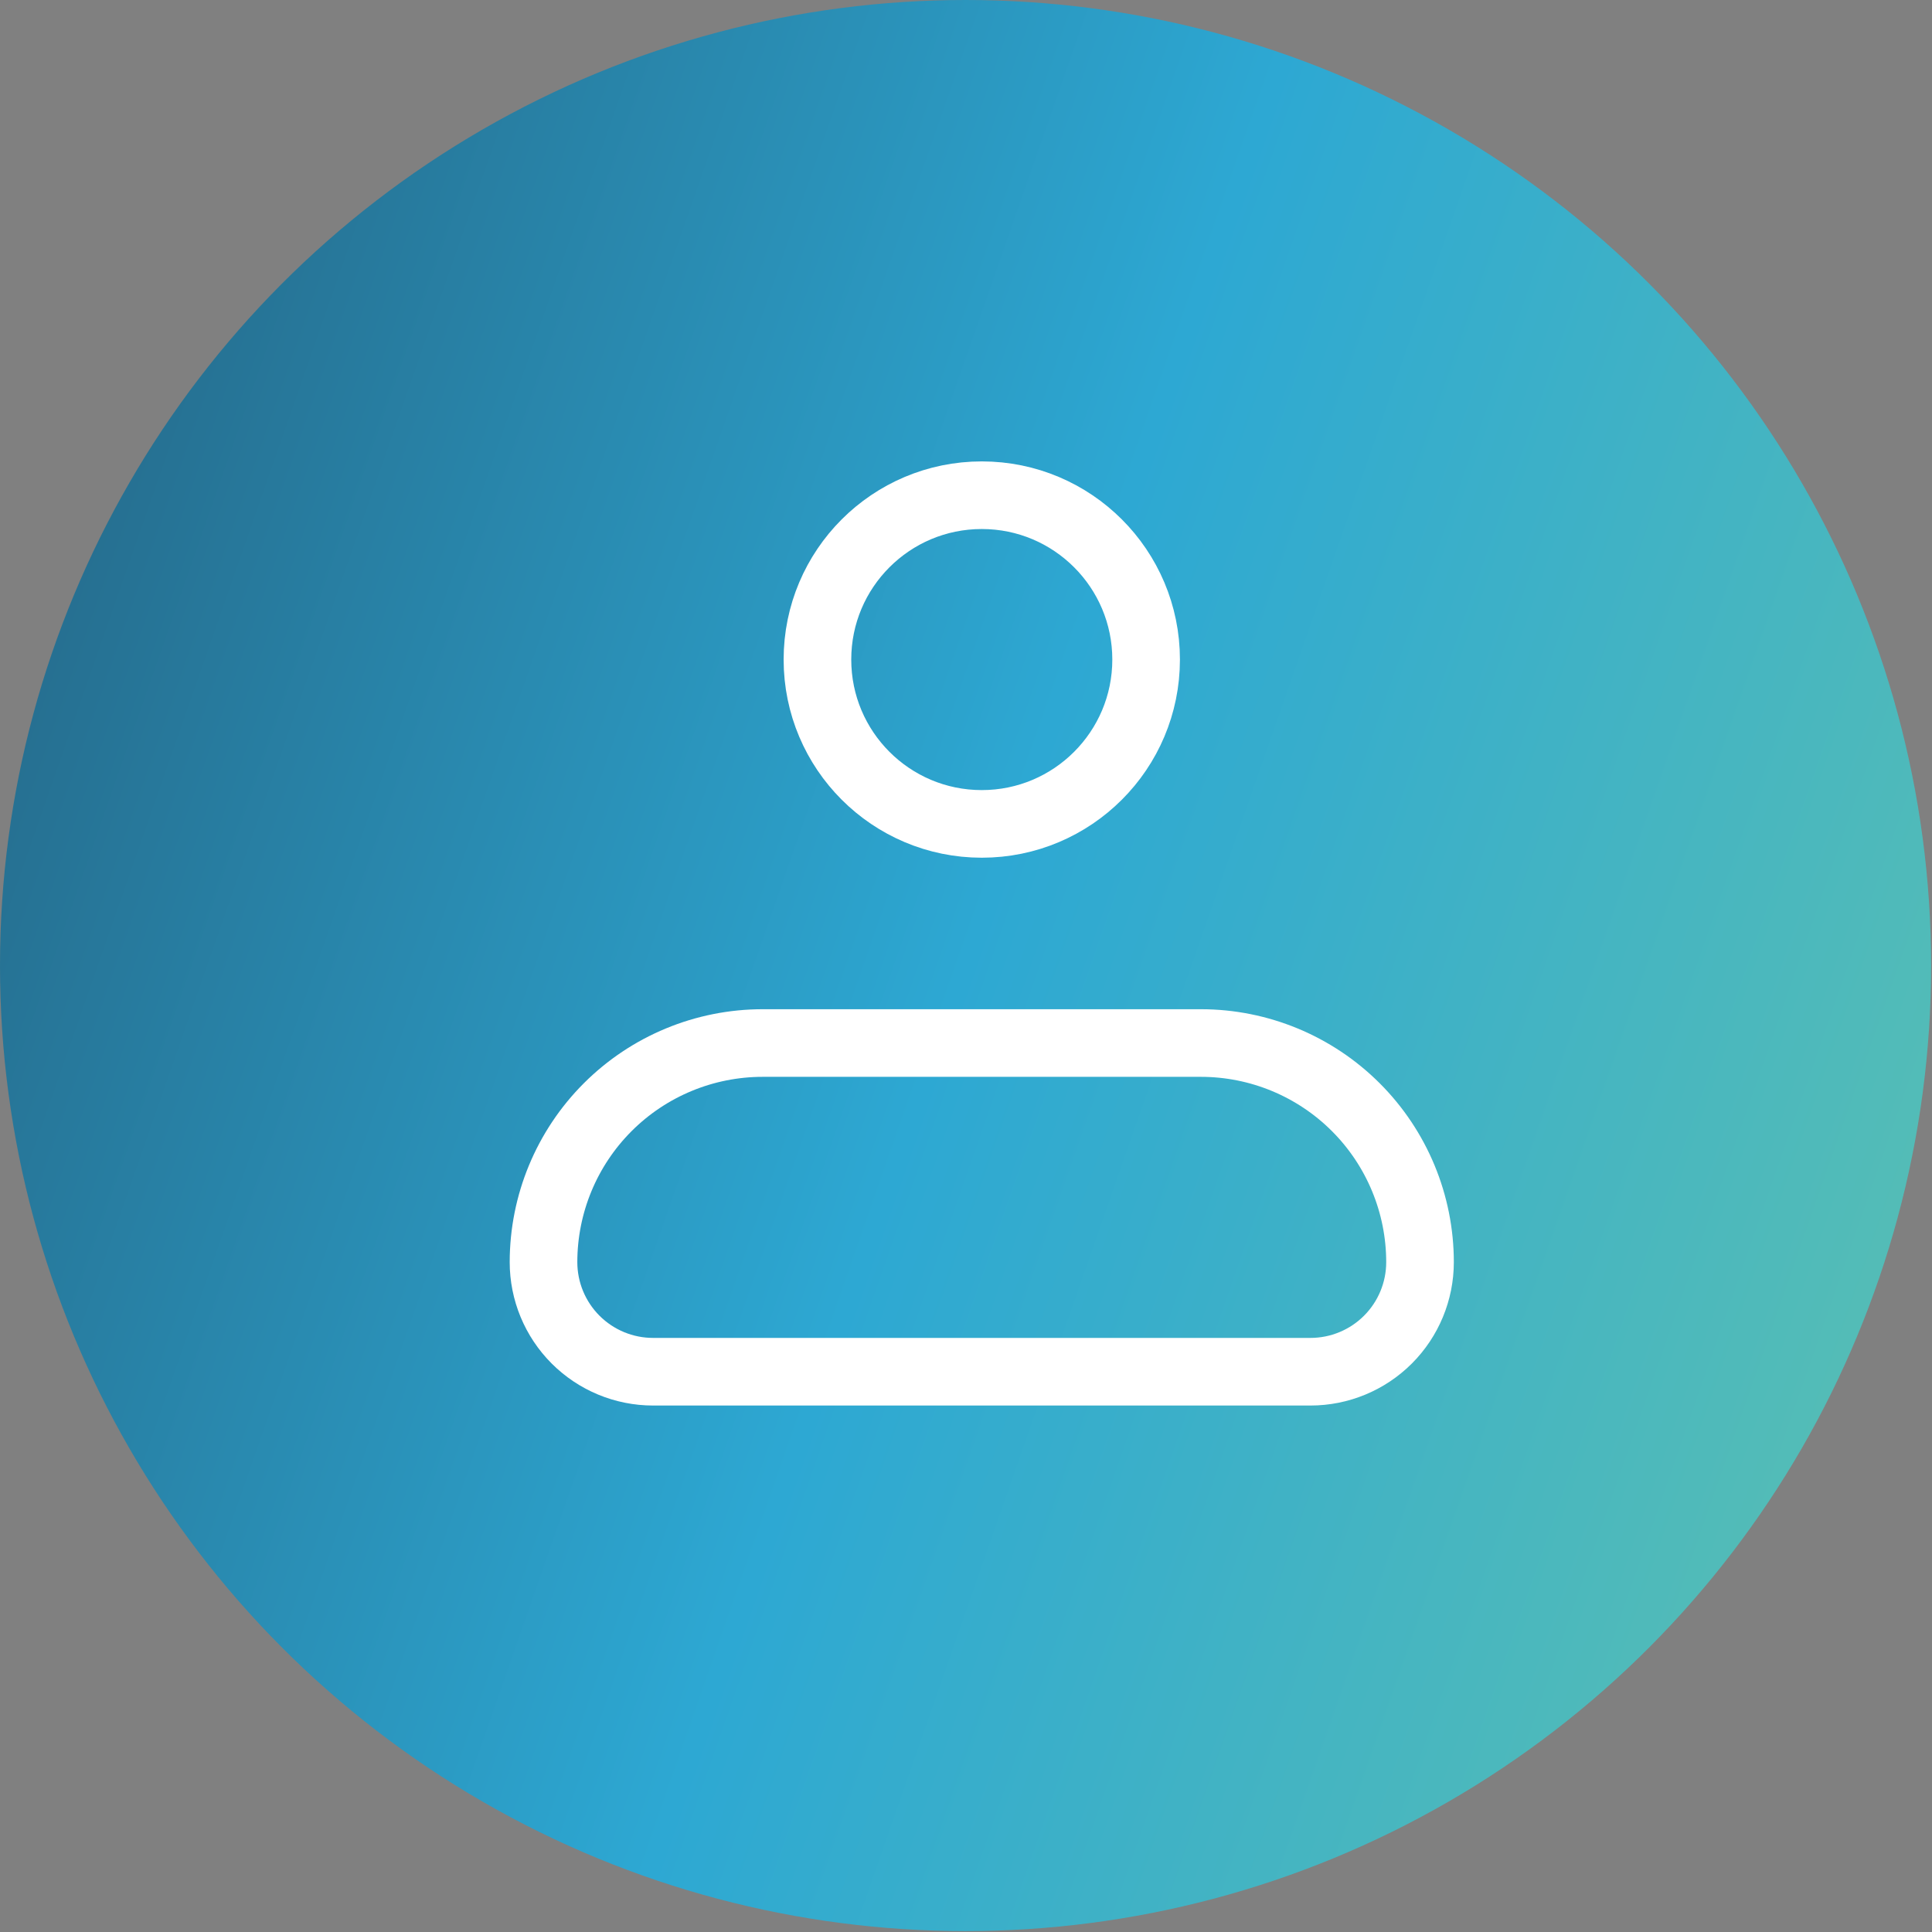
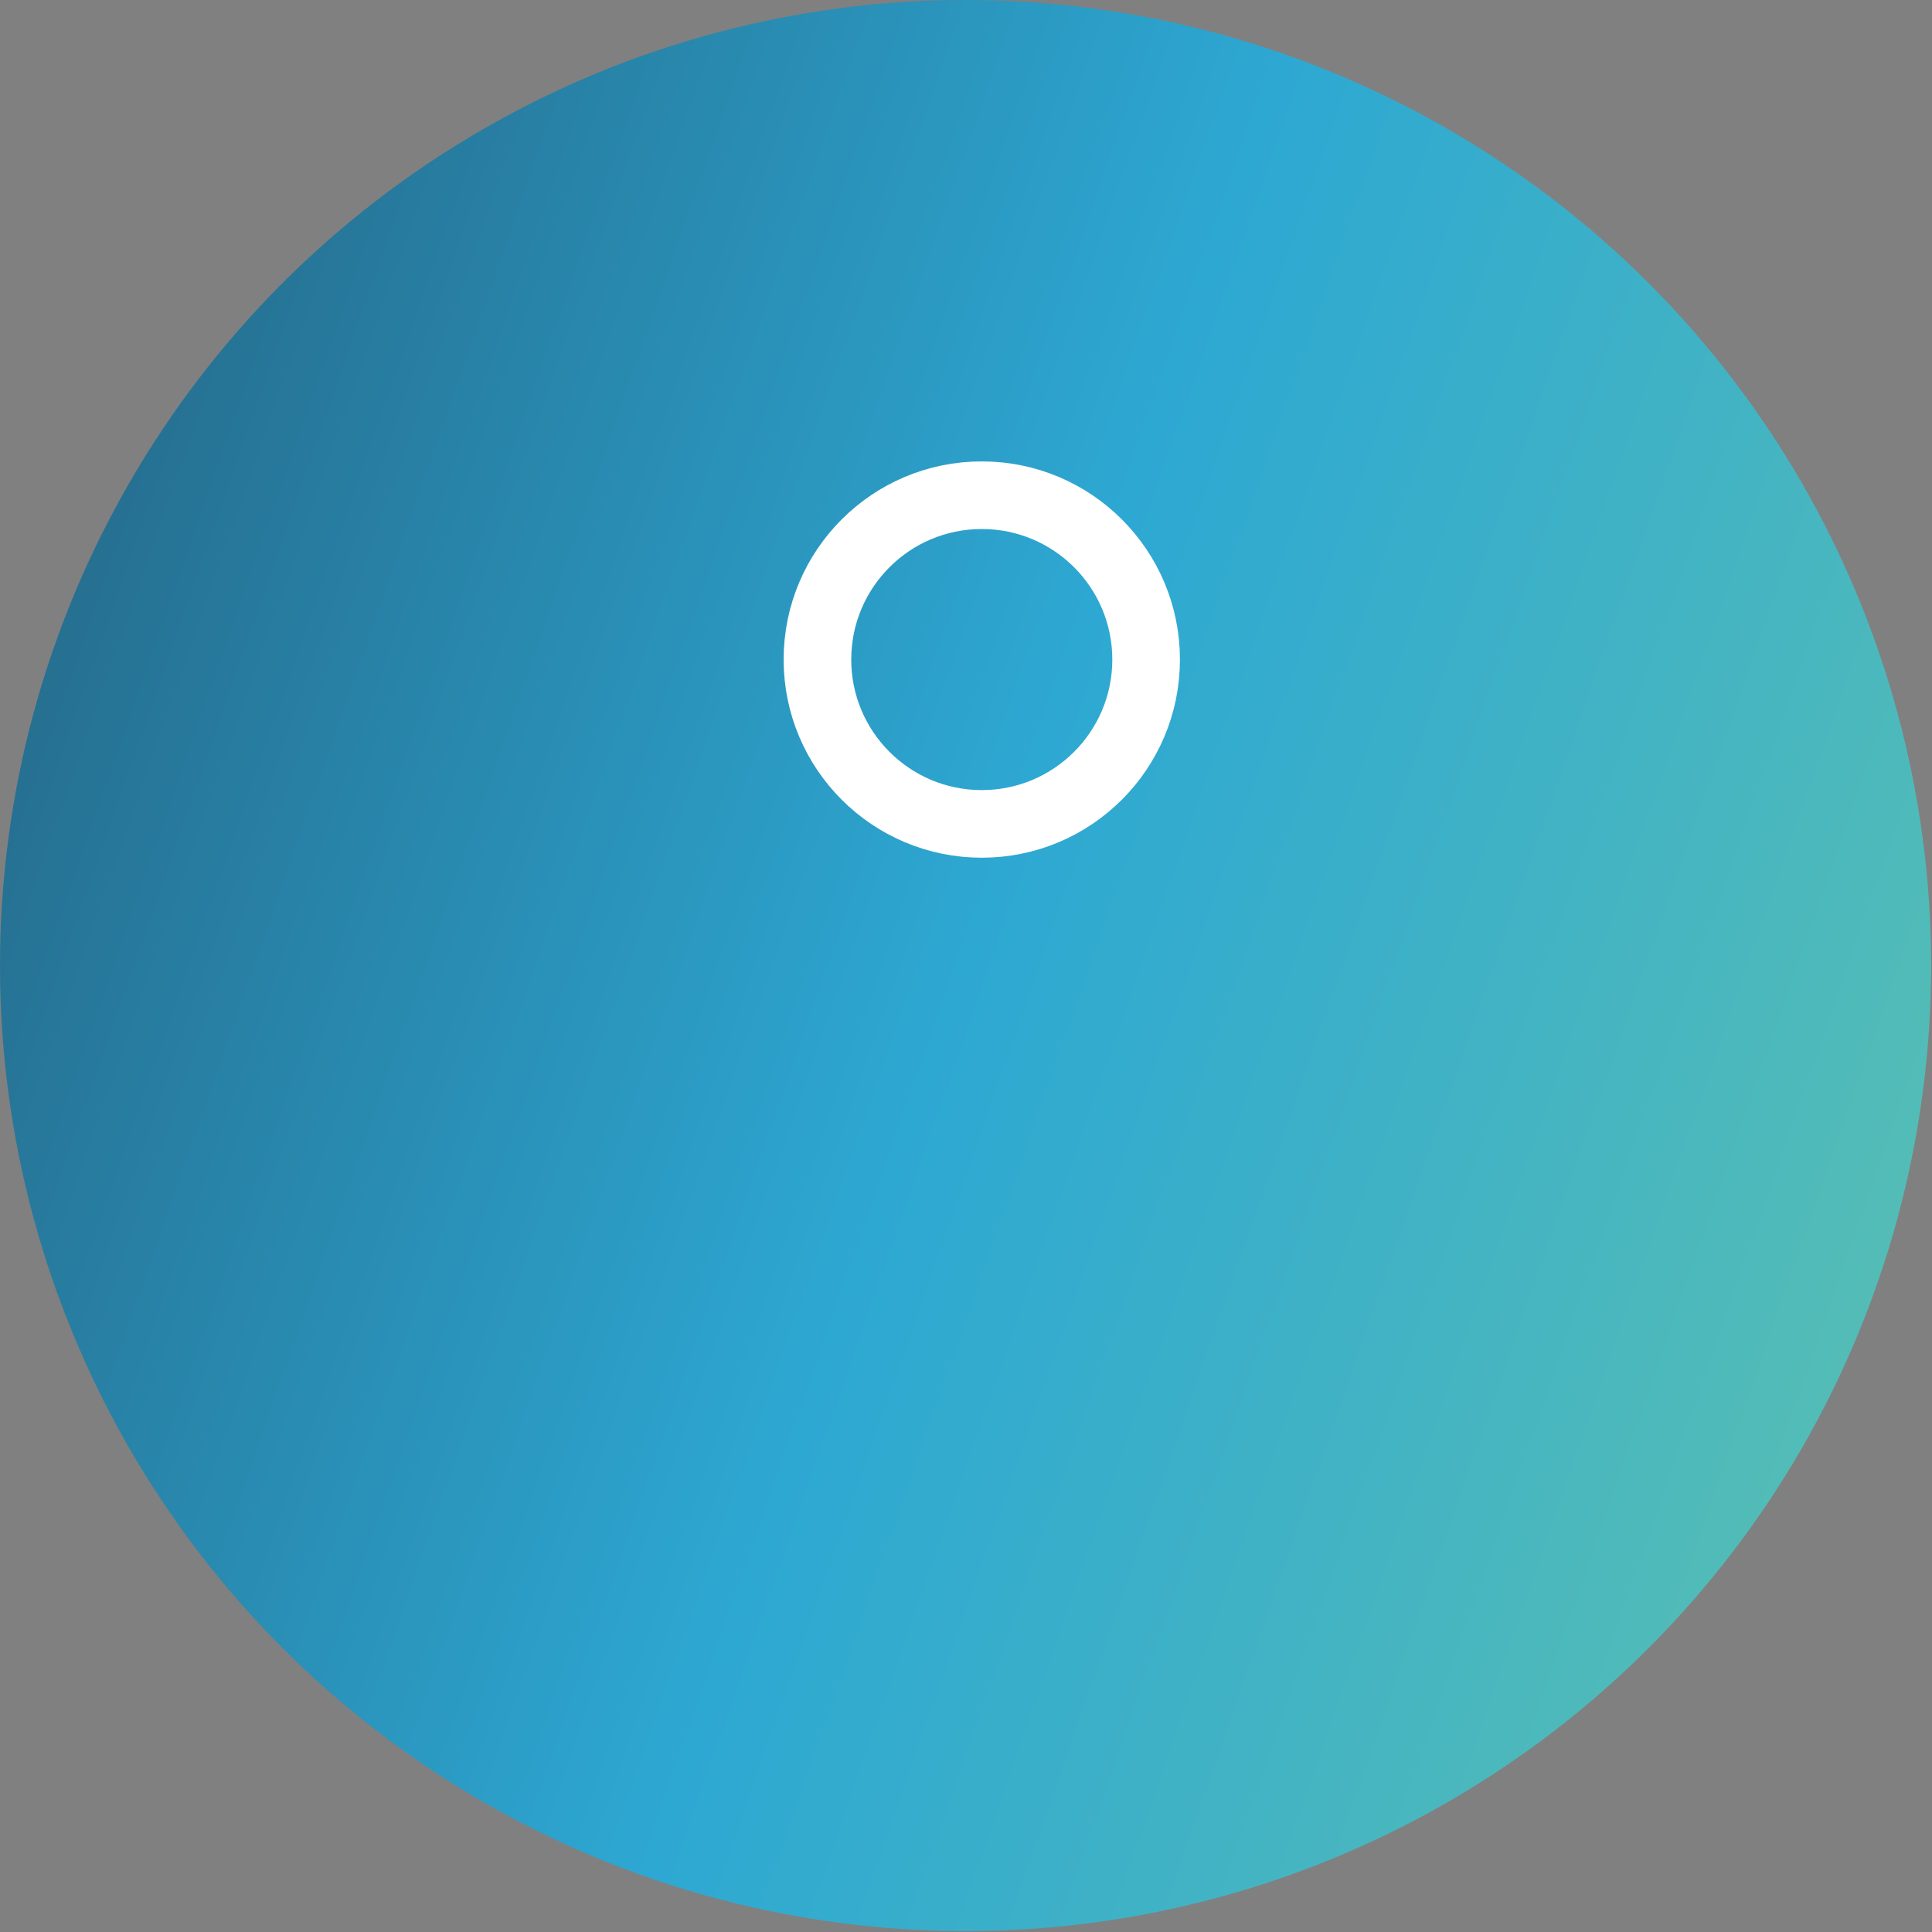
<svg xmlns="http://www.w3.org/2000/svg" width="200" height="200" viewBox="0 0 200 200" fill="none">
  <rect x="0" y="0" width="200" height="200" fill="#808080" stroke="none" />
  <circle cx="99.954" cy="99.954" r="99.954" fill="url(#paint0_linear_1432_413)" />
-   <path d="M56.264 130.658C56.264 124.642 58.654 118.872 62.908 114.618C67.162 110.364 72.932 107.974 78.948 107.974H124.316C130.332 107.974 136.102 110.364 140.356 114.618C144.61 118.872 147 124.642 147 130.658C147 133.666 145.805 136.551 143.678 138.678C141.551 140.805 138.666 142 135.658 142H67.606C64.598 142 61.713 140.805 59.586 138.678C57.459 136.551 56.264 133.666 56.264 130.658Z" stroke="white" stroke-width="7" stroke-linejoin="round" />
  <path d="M101.634 85.29C111.03 85.29 118.646 77.673 118.646 68.277C118.646 58.881 111.03 51.264 101.634 51.264C92.238 51.264 84.621 58.881 84.621 68.277C84.621 77.673 92.238 85.29 101.634 85.29Z" stroke="white" stroke-width="7" />
  <defs>
    <linearGradient id="paint0_linear_1432_413" x1="-140.579" y1="76.573" x2="239.364" y2="209.261" gradientUnits="userSpaceOnUse">
      <stop stop-color="#1B2135" />
      <stop offset="0.242" stop-color="#235B79" />
      <stop offset="0.583" stop-color="#2DA8D3" />
      <stop offset="0.902" stop-color="#5EC2AF" />
    </linearGradient>
  </defs>
</svg>